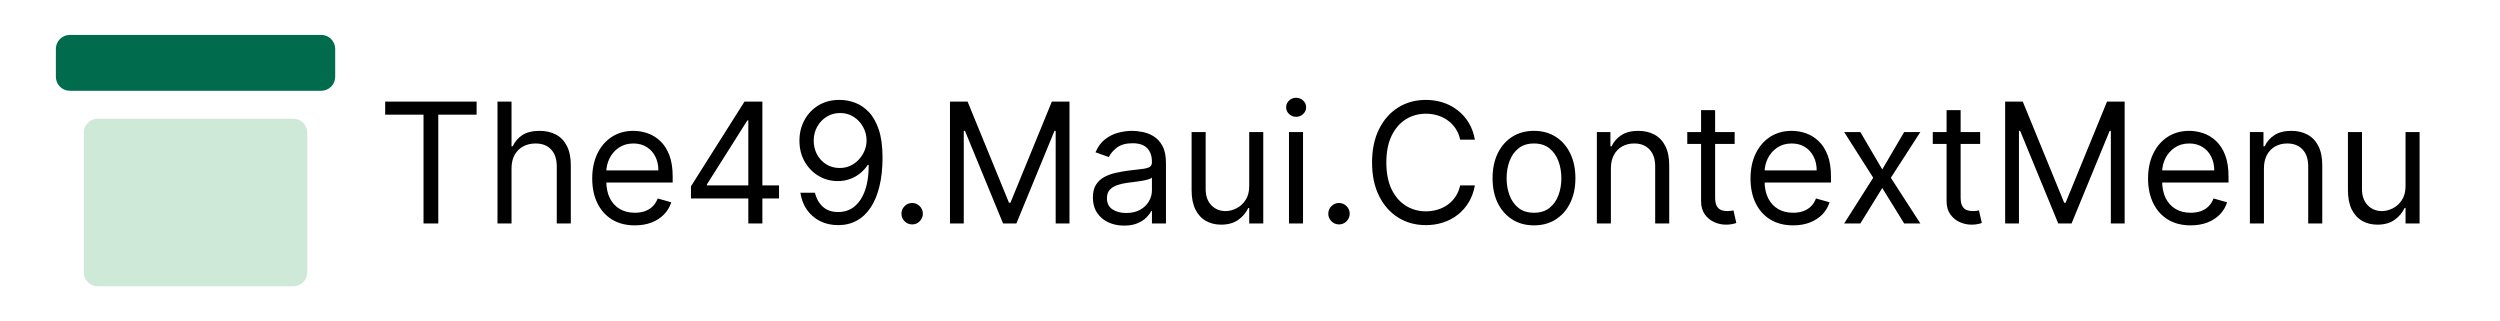
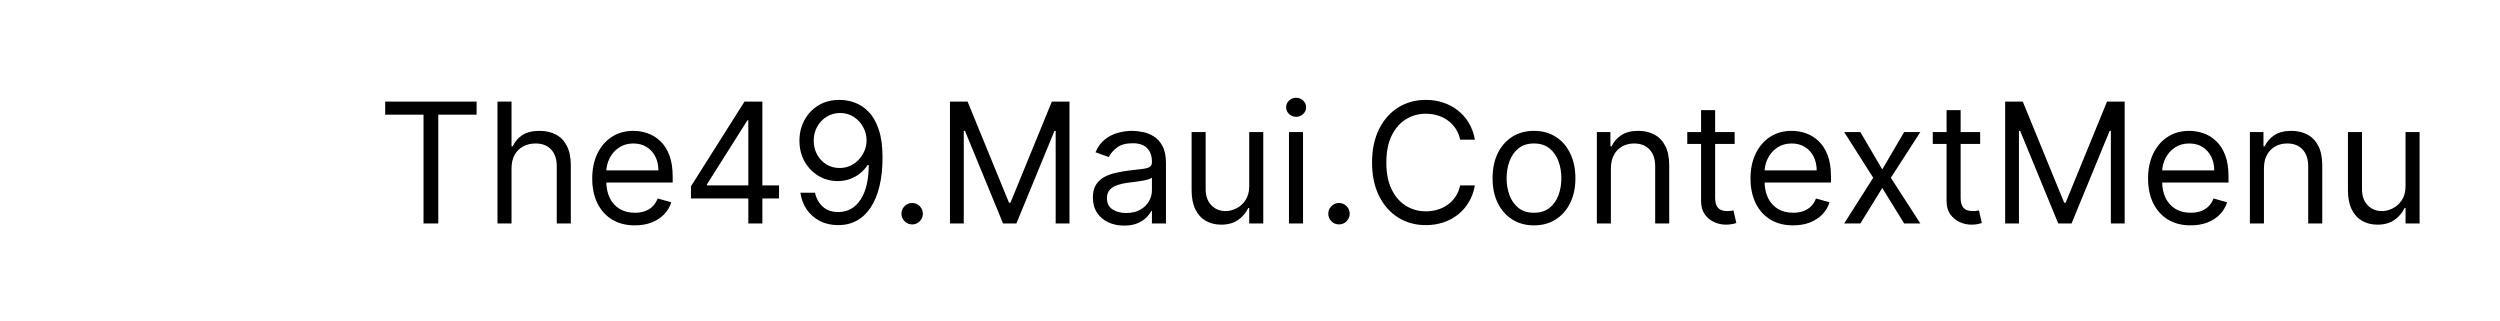
<svg xmlns="http://www.w3.org/2000/svg" width="179" height="23" viewBox="0 0 179 23" fill="none">
-   <path d="M6 9.5C6 8.948 6.448 8.5 7 8.5H21C21.552 8.5 22 8.948 22 9.5V19.5C22 20.052 21.552 20.5 21 20.5H7C6.448 20.5 6 20.052 6 19.5V9.5Z" fill="#CFE9D9" />
-   <path d="M4 3.5C4 2.948 4.448 2.5 5 2.5H23C23.552 2.5 24 2.948 24 3.5V5.5C24 6.052 23.552 6.5 23 6.5H5C4.448 6.5 4 6.052 4 5.5V3.5Z" fill="#006C4D" />
  <path d="M27.579 8.21V7.273H34.125V8.21H31.381V16H30.324V8.21H27.579ZM36.625 12.062V16H35.62V7.273H36.625V10.477H36.711C36.864 10.139 37.094 9.871 37.401 9.672C37.711 9.47 38.123 9.369 38.637 9.369C39.083 9.369 39.473 9.459 39.809 9.638C40.144 9.814 40.404 10.085 40.588 10.452C40.776 10.815 40.87 11.278 40.87 11.841V16H39.864V11.909C39.864 11.389 39.729 10.987 39.459 10.703C39.192 10.416 38.821 10.273 38.347 10.273C38.017 10.273 37.722 10.342 37.461 10.482C37.202 10.621 36.998 10.824 36.847 11.091C36.699 11.358 36.625 11.682 36.625 12.062ZM45.454 16.136C44.823 16.136 44.279 15.997 43.822 15.719C43.367 15.438 43.016 15.046 42.769 14.543C42.525 14.037 42.403 13.449 42.403 12.778C42.403 12.108 42.525 11.517 42.769 11.006C43.016 10.492 43.36 10.091 43.8 9.804C44.244 9.514 44.761 9.369 45.352 9.369C45.693 9.369 46.029 9.426 46.361 9.54C46.694 9.653 46.996 9.838 47.269 10.094C47.542 10.347 47.759 10.682 47.921 11.099C48.083 11.517 48.164 12.031 48.164 12.642V13.068H43.119V12.199H47.141C47.141 11.829 47.068 11.5 46.92 11.21C46.775 10.921 46.568 10.692 46.298 10.524C46.031 10.357 45.715 10.273 45.352 10.273C44.951 10.273 44.604 10.372 44.312 10.571C44.022 10.767 43.799 11.023 43.643 11.338C43.486 11.653 43.408 11.992 43.408 12.352V12.932C43.408 13.426 43.494 13.845 43.664 14.189C43.837 14.53 44.077 14.79 44.384 14.969C44.691 15.145 45.048 15.233 45.454 15.233C45.718 15.233 45.957 15.196 46.17 15.122C46.386 15.046 46.572 14.932 46.728 14.781C46.884 14.628 47.005 14.438 47.09 14.21L48.062 14.483C47.959 14.812 47.788 15.102 47.546 15.352C47.305 15.599 47.006 15.793 46.651 15.932C46.296 16.068 45.897 16.136 45.454 16.136ZM49.472 14.21V13.341L53.307 7.273H53.938V8.619H53.512L50.614 13.204V13.273H55.779V14.21H49.472ZM53.58 16V13.946V13.541V7.273H54.586V16H53.58ZM60.154 7.153C60.512 7.156 60.87 7.224 61.228 7.358C61.586 7.491 61.913 7.713 62.209 8.023C62.504 8.33 62.741 8.749 62.92 9.28C63.099 9.811 63.189 10.477 63.189 11.278C63.189 12.054 63.115 12.743 62.967 13.345C62.822 13.945 62.612 14.45 62.336 14.862C62.064 15.274 61.731 15.587 61.339 15.8C60.95 16.013 60.51 16.119 60.018 16.119C59.529 16.119 59.093 16.023 58.71 15.829C58.329 15.633 58.017 15.362 57.772 15.016C57.531 14.666 57.376 14.261 57.308 13.801H58.348C58.441 14.202 58.627 14.533 58.906 14.794C59.187 15.053 59.558 15.182 60.018 15.182C60.691 15.182 61.223 14.888 61.612 14.3C62.004 13.712 62.2 12.881 62.2 11.807H62.132C61.973 12.046 61.784 12.251 61.565 12.425C61.346 12.598 61.103 12.732 60.836 12.825C60.569 12.919 60.285 12.966 59.984 12.966C59.484 12.966 59.025 12.842 58.608 12.595C58.193 12.345 57.86 12.003 57.61 11.568C57.363 11.131 57.24 10.631 57.24 10.068C57.24 9.534 57.359 9.045 57.598 8.602C57.839 8.156 58.177 7.801 58.612 7.537C59.049 7.273 59.564 7.145 60.154 7.153ZM60.154 8.091C59.797 8.091 59.474 8.18 59.187 8.359C58.903 8.536 58.677 8.774 58.51 9.075C58.345 9.374 58.262 9.705 58.262 10.068C58.262 10.432 58.342 10.763 58.501 11.061C58.663 11.357 58.883 11.592 59.162 11.768C59.443 11.942 59.762 12.028 60.12 12.028C60.39 12.028 60.642 11.976 60.875 11.871C61.108 11.763 61.311 11.617 61.484 11.432C61.66 11.244 61.798 11.033 61.897 10.797C61.997 10.558 62.047 10.31 62.047 10.051C62.047 9.71 61.964 9.391 61.799 9.092C61.637 8.794 61.413 8.553 61.126 8.368C60.842 8.183 60.518 8.091 60.154 8.091ZM65.31 16.068C65.099 16.068 64.919 15.993 64.769 15.842C64.618 15.692 64.543 15.511 64.543 15.301C64.543 15.091 64.618 14.911 64.769 14.76C64.919 14.609 65.099 14.534 65.31 14.534C65.52 14.534 65.7 14.609 65.851 14.76C66.001 14.911 66.077 15.091 66.077 15.301C66.077 15.44 66.041 15.568 65.97 15.685C65.902 15.801 65.81 15.895 65.693 15.966C65.579 16.034 65.452 16.068 65.31 16.068ZM68.018 7.273H69.279L72.245 14.517H72.347L75.313 7.273H76.575V16H75.586V9.369H75.501L72.773 16H71.819L69.092 9.369H69.006V16H68.018V7.273ZM80.483 16.153C80.069 16.153 79.692 16.075 79.354 15.919C79.016 15.76 78.748 15.531 78.549 15.233C78.35 14.932 78.25 14.568 78.25 14.142C78.25 13.767 78.324 13.463 78.472 13.23C78.62 12.994 78.817 12.81 79.064 12.676C79.311 12.543 79.584 12.443 79.882 12.378C80.184 12.31 80.486 12.256 80.79 12.216C81.188 12.165 81.51 12.126 81.757 12.101C82.007 12.072 82.189 12.026 82.303 11.96C82.419 11.895 82.478 11.781 82.478 11.619V11.585C82.478 11.165 82.363 10.838 82.132 10.605C81.905 10.372 81.56 10.256 81.097 10.256C80.617 10.256 80.24 10.361 79.968 10.571C79.695 10.781 79.503 11.006 79.392 11.244L78.438 10.903C78.608 10.506 78.836 10.196 79.12 9.974C79.407 9.75 79.719 9.594 80.057 9.506C80.398 9.415 80.733 9.369 81.063 9.369C81.273 9.369 81.515 9.395 81.787 9.446C82.063 9.494 82.329 9.595 82.584 9.749C82.843 9.902 83.057 10.133 83.228 10.443C83.398 10.753 83.483 11.168 83.483 11.688V16H82.478V15.114H82.427C82.358 15.256 82.245 15.408 82.086 15.57C81.927 15.732 81.715 15.869 81.451 15.983C81.186 16.097 80.864 16.153 80.483 16.153ZM80.637 15.25C81.034 15.25 81.37 15.172 81.642 15.016C81.918 14.859 82.125 14.658 82.265 14.411C82.407 14.163 82.478 13.903 82.478 13.631V12.71C82.435 12.761 82.341 12.808 82.196 12.851C82.054 12.891 81.89 12.926 81.702 12.957C81.517 12.986 81.337 13.011 81.161 13.034C80.988 13.054 80.847 13.071 80.739 13.085C80.478 13.119 80.233 13.175 80.006 13.251C79.782 13.325 79.6 13.438 79.461 13.588C79.324 13.736 79.256 13.938 79.256 14.193C79.256 14.543 79.385 14.807 79.644 14.986C79.905 15.162 80.236 15.25 80.637 15.25ZM89.444 13.324V9.455H90.45V16H89.444V14.892H89.376C89.222 15.224 88.984 15.507 88.66 15.74C88.336 15.97 87.927 16.085 87.433 16.085C87.023 16.085 86.66 15.996 86.342 15.817C86.023 15.635 85.773 15.362 85.592 14.999C85.41 14.632 85.319 14.171 85.319 13.614V9.455H86.325V13.546C86.325 14.023 86.458 14.403 86.725 14.688C86.995 14.972 87.339 15.114 87.756 15.114C88.006 15.114 88.261 15.05 88.519 14.922C88.781 14.794 88.999 14.598 89.175 14.334C89.354 14.07 89.444 13.733 89.444 13.324ZM92.291 16V9.455H93.297V16H92.291ZM92.803 8.364C92.607 8.364 92.438 8.297 92.296 8.163C92.157 8.03 92.087 7.869 92.087 7.682C92.087 7.494 92.157 7.334 92.296 7.2C92.438 7.067 92.607 7 92.803 7C92.999 7 93.166 7.067 93.306 7.2C93.448 7.334 93.519 7.494 93.519 7.682C93.519 7.869 93.448 8.03 93.306 8.163C93.166 8.297 92.999 8.364 92.803 8.364ZM95.872 16.068C95.662 16.068 95.481 15.993 95.331 15.842C95.18 15.692 95.105 15.511 95.105 15.301C95.105 15.091 95.18 14.911 95.331 14.76C95.481 14.609 95.662 14.534 95.872 14.534C96.082 14.534 96.263 14.609 96.413 14.76C96.564 14.911 96.639 15.091 96.639 15.301C96.639 15.44 96.604 15.568 96.533 15.685C96.465 15.801 96.372 15.895 96.256 15.966C96.142 16.034 96.014 16.068 95.872 16.068ZM105.603 10H104.546C104.484 9.696 104.374 9.429 104.218 9.199C104.065 8.969 103.877 8.776 103.656 8.619C103.437 8.46 103.194 8.341 102.927 8.261C102.66 8.182 102.381 8.142 102.092 8.142C101.563 8.142 101.085 8.276 100.656 8.543C100.229 8.81 99.89 9.203 99.637 9.723C99.387 10.243 99.262 10.881 99.262 11.636C99.262 12.392 99.387 13.03 99.637 13.55C99.89 14.07 100.229 14.463 100.656 14.73C101.085 14.997 101.563 15.131 102.092 15.131C102.381 15.131 102.66 15.091 102.927 15.011C103.194 14.932 103.437 14.814 103.656 14.658C103.877 14.499 104.065 14.304 104.218 14.074C104.374 13.841 104.484 13.574 104.546 13.273H105.603C105.523 13.719 105.379 14.118 105.168 14.47C104.958 14.822 104.697 15.122 104.384 15.369C104.072 15.614 103.721 15.8 103.332 15.928C102.945 16.055 102.532 16.119 102.092 16.119C101.347 16.119 100.685 15.938 100.106 15.574C99.526 15.21 99.07 14.693 98.738 14.023C98.406 13.352 98.239 12.557 98.239 11.636C98.239 10.716 98.406 9.92 98.738 9.25C99.07 8.58 99.526 8.062 100.106 7.699C100.685 7.335 101.347 7.153 102.092 7.153C102.532 7.153 102.945 7.217 103.332 7.345C103.721 7.473 104.072 7.661 104.384 7.908C104.697 8.152 104.958 8.45 105.168 8.803C105.379 9.152 105.523 9.551 105.603 10ZM109.833 16.136C109.243 16.136 108.724 15.996 108.278 15.714C107.835 15.433 107.488 15.04 107.238 14.534C106.991 14.028 106.868 13.438 106.868 12.761C106.868 12.079 106.991 11.484 107.238 10.976C107.488 10.467 107.835 10.072 108.278 9.791C108.724 9.51 109.243 9.369 109.833 9.369C110.424 9.369 110.941 9.51 111.385 9.791C111.831 10.072 112.177 10.467 112.424 10.976C112.674 11.484 112.799 12.079 112.799 12.761C112.799 13.438 112.674 14.028 112.424 14.534C112.177 15.04 111.831 15.433 111.385 15.714C110.941 15.996 110.424 16.136 109.833 16.136ZM109.833 15.233C110.282 15.233 110.652 15.118 110.941 14.888C111.231 14.658 111.446 14.355 111.585 13.98C111.724 13.605 111.794 13.199 111.794 12.761C111.794 12.324 111.724 11.916 111.585 11.538C111.446 11.161 111.231 10.855 110.941 10.622C110.652 10.389 110.282 10.273 109.833 10.273C109.385 10.273 109.015 10.389 108.725 10.622C108.436 10.855 108.221 11.161 108.082 11.538C107.943 11.916 107.873 12.324 107.873 12.761C107.873 13.199 107.943 13.605 108.082 13.98C108.221 14.355 108.436 14.658 108.725 14.888C109.015 15.118 109.385 15.233 109.833 15.233ZM115.34 12.062V16H114.335V9.455H115.306V10.477H115.391C115.545 10.145 115.778 9.878 116.09 9.676C116.403 9.472 116.806 9.369 117.3 9.369C117.744 9.369 118.131 9.46 118.464 9.642C118.796 9.821 119.055 10.094 119.239 10.46C119.424 10.824 119.516 11.284 119.516 11.841V16H118.511V11.909C118.511 11.395 118.377 10.994 118.11 10.707C117.843 10.418 117.477 10.273 117.011 10.273C116.69 10.273 116.403 10.342 116.15 10.482C115.9 10.621 115.702 10.824 115.558 11.091C115.413 11.358 115.34 11.682 115.34 12.062ZM124.201 9.455V10.307H120.809V9.455H124.201ZM121.797 7.886H122.803V14.125C122.803 14.409 122.844 14.622 122.926 14.764C123.012 14.903 123.12 14.997 123.25 15.046C123.384 15.091 123.525 15.114 123.672 15.114C123.783 15.114 123.874 15.108 123.945 15.097C124.016 15.082 124.073 15.071 124.115 15.062L124.32 15.966C124.252 15.992 124.157 16.017 124.034 16.043C123.912 16.071 123.757 16.085 123.57 16.085C123.286 16.085 123.007 16.024 122.735 15.902C122.465 15.78 122.24 15.594 122.061 15.344C121.885 15.094 121.797 14.778 121.797 14.398V7.886ZM128.387 16.136C127.757 16.136 127.213 15.997 126.755 15.719C126.301 15.438 125.95 15.046 125.703 14.543C125.458 14.037 125.336 13.449 125.336 12.778C125.336 12.108 125.458 11.517 125.703 11.006C125.95 10.492 126.294 10.091 126.734 9.804C127.177 9.514 127.694 9.369 128.285 9.369C128.626 9.369 128.963 9.426 129.295 9.54C129.627 9.653 129.93 9.838 130.203 10.094C130.475 10.347 130.693 10.682 130.855 11.099C131.017 11.517 131.098 12.031 131.098 12.642V13.068H126.052V12.199H130.075C130.075 11.829 130.001 11.5 129.853 11.21C129.708 10.921 129.501 10.692 129.231 10.524C128.964 10.357 128.649 10.273 128.285 10.273C127.885 10.273 127.538 10.372 127.245 10.571C126.956 10.767 126.733 11.023 126.576 11.338C126.42 11.653 126.342 11.992 126.342 12.352V12.932C126.342 13.426 126.427 13.845 126.598 14.189C126.771 14.53 127.011 14.79 127.318 14.969C127.625 15.145 127.981 15.233 128.387 15.233C128.652 15.233 128.89 15.196 129.103 15.122C129.319 15.046 129.505 14.932 129.662 14.781C129.818 14.628 129.939 14.438 130.024 14.21L130.995 14.483C130.893 14.812 130.721 15.102 130.48 15.352C130.238 15.599 129.94 15.793 129.585 15.932C129.23 16.068 128.831 16.136 128.387 16.136ZM133.202 9.455L134.77 12.131L136.338 9.455H137.497L135.384 12.727L137.497 16H136.338L134.77 13.46L133.202 16H132.043L134.122 12.727L132.043 9.455H133.202ZM141.779 9.455V10.307H138.387V9.455H141.779ZM139.375 7.886H140.381V14.125C140.381 14.409 140.422 14.622 140.505 14.764C140.59 14.903 140.698 14.997 140.828 15.046C140.962 15.091 141.103 15.114 141.25 15.114C141.361 15.114 141.452 15.108 141.523 15.097C141.594 15.082 141.651 15.071 141.694 15.062L141.898 15.966C141.83 15.992 141.735 16.017 141.613 16.043C141.49 16.071 141.336 16.085 141.148 16.085C140.864 16.085 140.586 16.024 140.313 15.902C140.043 15.78 139.819 15.594 139.64 15.344C139.463 15.094 139.375 14.778 139.375 14.398V7.886ZM143.569 7.273H144.83L147.796 14.517H147.898L150.864 7.273H152.125V16H151.137V9.369H151.051L148.324 16H147.37L144.642 9.369H144.557V16H143.569V7.273ZM156.852 16.136C156.222 16.136 155.678 15.997 155.22 15.719C154.766 15.438 154.415 15.046 154.168 14.543C153.923 14.037 153.801 13.449 153.801 12.778C153.801 12.108 153.923 11.517 154.168 11.006C154.415 10.492 154.759 10.091 155.199 9.804C155.642 9.514 156.159 9.369 156.75 9.369C157.091 9.369 157.428 9.426 157.76 9.54C158.092 9.653 158.395 9.838 158.668 10.094C158.94 10.347 159.158 10.682 159.32 11.099C159.482 11.517 159.562 12.031 159.562 12.642V13.068H154.517V12.199H158.54C158.54 11.829 158.466 11.5 158.318 11.21C158.173 10.921 157.966 10.692 157.696 10.524C157.429 10.357 157.114 10.273 156.75 10.273C156.349 10.273 156.003 10.372 155.71 10.571C155.42 10.767 155.197 11.023 155.041 11.338C154.885 11.653 154.807 11.992 154.807 12.352V12.932C154.807 13.426 154.892 13.845 155.062 14.189C155.236 14.53 155.476 14.79 155.783 14.969C156.089 15.145 156.446 15.233 156.852 15.233C157.116 15.233 157.355 15.196 157.568 15.122C157.784 15.046 157.97 14.932 158.126 14.781C158.283 14.628 158.403 14.438 158.489 14.21L159.46 14.483C159.358 14.812 159.186 15.102 158.945 15.352C158.703 15.599 158.405 15.793 158.05 15.932C157.695 16.068 157.295 16.136 156.852 16.136ZM162.098 12.062V16H161.092V9.455H162.064V10.477H162.149C162.303 10.145 162.536 9.878 162.848 9.676C163.161 9.472 163.564 9.369 164.058 9.369C164.501 9.369 164.889 9.46 165.222 9.642C165.554 9.821 165.813 10.094 165.997 10.46C166.182 10.824 166.274 11.284 166.274 11.841V16H165.268V11.909C165.268 11.395 165.135 10.994 164.868 10.707C164.601 10.418 164.234 10.273 163.768 10.273C163.447 10.273 163.161 10.342 162.908 10.482C162.658 10.621 162.46 10.824 162.315 11.091C162.17 11.358 162.098 11.682 162.098 12.062ZM172.237 13.324V9.455H173.243V16H172.237V14.892H172.169C172.015 15.224 171.777 15.507 171.453 15.74C171.129 15.97 170.72 16.085 170.225 16.085C169.816 16.085 169.453 15.996 169.135 15.817C168.816 15.635 168.566 15.362 168.385 14.999C168.203 14.632 168.112 14.171 168.112 13.614V9.455H169.118V13.546C169.118 14.023 169.251 14.403 169.518 14.688C169.788 14.972 170.132 15.114 170.549 15.114C170.799 15.114 171.054 15.05 171.312 14.922C171.574 14.794 171.792 14.598 171.968 14.334C172.147 14.07 172.237 13.733 172.237 13.324Z" fill="black" />
</svg>